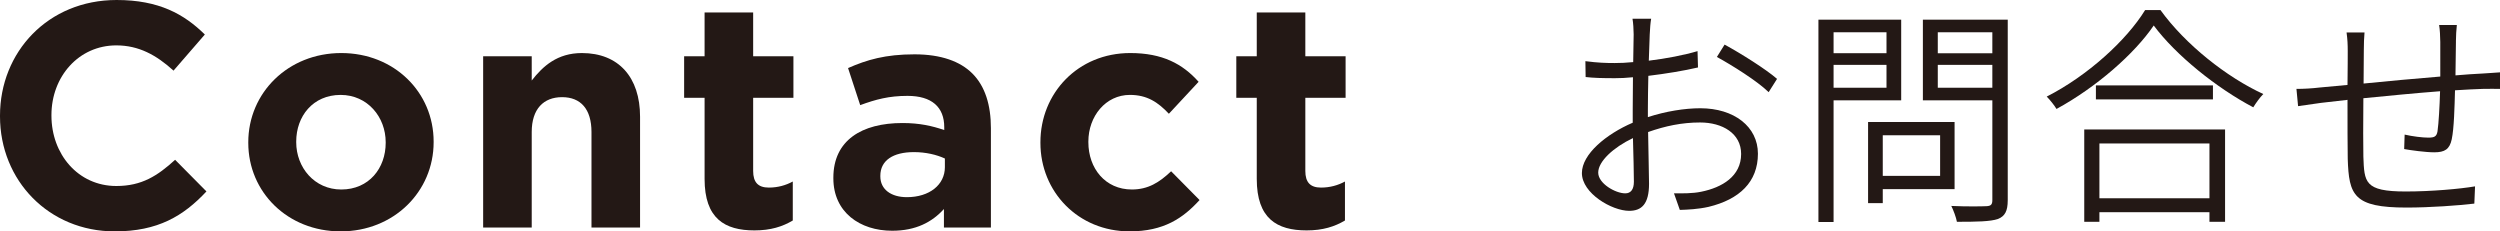
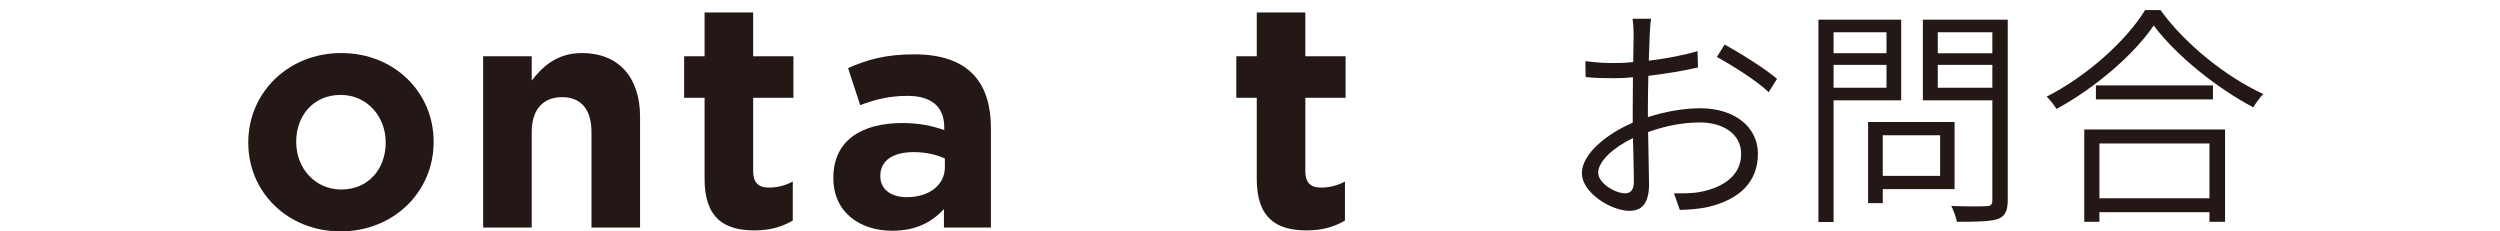
<svg xmlns="http://www.w3.org/2000/svg" viewBox="0 0 347.368 32.148">
  <defs>
    <style>.d{fill:#231815;}</style>
  </defs>
  <g id="a" />
  <g id="b">
    <g id="c">
      <g>
-         <path class="d" d="M0,16.163v-.089C0,7.238,6.66,0,16.207,0c5.861,0,9.369,1.954,12.255,4.796l-4.352,5.018c-2.397-2.176-4.84-3.508-7.948-3.508-5.239,0-9.014,4.352-9.014,9.68v.089c0,5.328,3.686,9.769,9.014,9.769,3.553,0,5.729-1.421,8.171-3.641l4.352,4.396c-3.197,3.419-6.75,5.551-12.744,5.551C6.794,32.148,0,25.088,0,16.163Z" />
        <path class="d" d="M34.498,19.849v-.089c0-6.838,5.506-12.389,12.921-12.389,7.371,0,12.833,5.462,12.833,12.3v.089c0,6.838-5.507,12.389-12.922,12.389-7.371,0-12.832-5.462-12.832-12.3Zm19.093,0v-.089c0-3.508-2.53-6.572-6.261-6.572-3.863,0-6.172,2.976-6.172,6.483v.089c0,3.508,2.531,6.571,6.261,6.571,3.863,0,6.172-2.975,6.172-6.482Z" />
        <path class="d" d="M67.132,7.815h6.749v3.374c1.555-1.998,3.553-3.818,6.972-3.818,5.106,0,8.081,3.375,8.081,8.836v15.408h-6.749v-13.276c0-3.197-1.51-4.84-4.085-4.84-2.576,0-4.219,1.643-4.219,4.84v13.276h-6.749V7.815Z" />
        <path class="d" d="M97.9,24.866V13.588h-2.842V7.815h2.842V1.732h6.749V7.815h5.595v5.772h-5.595v10.168c0,1.554,.666,2.309,2.176,2.309,1.243,0,2.354-.311,3.33-.843v5.417c-1.421,.844-3.063,1.376-5.328,1.376-4.13,0-6.927-1.643-6.927-7.148Z" />
        <path class="d" d="M115.793,24.777v-.089c0-5.195,3.952-7.593,9.591-7.593,2.397,0,4.13,.399,5.817,.977v-.399c0-2.798-1.732-4.352-5.106-4.352-2.576,0-4.396,.488-6.572,1.287l-1.688-5.15c2.62-1.154,5.195-1.909,9.236-1.909,3.686,0,6.35,.977,8.037,2.664,1.776,1.776,2.575,4.396,2.575,7.593v13.81h-6.527v-2.575c-1.643,1.82-3.907,3.02-7.193,3.02-4.484,0-8.17-2.576-8.17-7.282Zm15.496-1.555v-1.198c-1.154-.533-2.664-.889-4.307-.889-2.886,0-4.662,1.155-4.662,3.286v.089c0,1.82,1.51,2.886,3.686,2.886,3.152,0,5.283-1.731,5.283-4.174Z" />
-         <path class="d" d="M144.563,19.849v-.089c0-6.794,5.195-12.389,12.477-12.389,4.485,0,7.282,1.51,9.503,3.996l-4.13,4.44c-1.51-1.599-3.02-2.62-5.417-2.62-3.375,0-5.772,2.976-5.772,6.483v.089c0,3.641,2.354,6.571,6.039,6.571,2.265,0,3.818-.977,5.461-2.531l3.952,3.997c-2.309,2.53-4.973,4.352-9.725,4.352-7.148,0-12.388-5.507-12.388-12.3Z" />
        <path class="d" d="M174.623,24.866V13.588h-2.842V7.815h2.842V1.732h6.749V7.815h5.595v5.772h-5.595v10.168c0,1.554,.666,2.309,2.176,2.309,1.243,0,2.354-.311,3.33-.843v5.417c-1.421,.844-3.063,1.376-5.328,1.376-4.13,0-6.927-1.643-6.927-7.148Z" />
        <path class="d" d="M229.227,4.74c-.032,.744-.065,2.105-.13,3.692,2.397-.291,4.924-.777,6.771-1.328l.064,2.268c-1.911,.454-4.503,.875-6.899,1.166-.032,1.588-.065,3.272-.065,4.633v1.102c2.495-.811,5.119-1.231,7.289-1.231,4.697,0,8.002,2.56,8.002,6.317,0,3.92-2.56,6.349-6.868,7.386-1.458,.324-2.883,.389-3.984,.421l-.81-2.3c1.198,0,2.559,.032,3.79-.227,2.883-.583,5.539-2.139,5.539-5.248,0-2.851-2.592-4.373-5.701-4.373-2.527,0-4.827,.485-7.224,1.328,.032,2.786,.129,5.733,.129,7.191,0,2.818-1.036,3.758-2.753,3.758-2.397,0-6.576-2.43-6.576-5.248,0-2.624,3.369-5.41,7.062-6.997v-1.749c0-1.361,.032-2.98,.032-4.568-.939,.098-1.781,.13-2.494,.13-1.781,0-2.98-.032-4.082-.162l-.032-2.203c1.75,.228,2.884,.26,4.05,.26,.777,0,1.652-.032,2.592-.13,.032-1.781,.064-3.271,.064-3.854,0-.616-.064-1.652-.162-2.171h2.592c-.098,.551-.162,1.36-.194,2.139Zm-3.401,22.125c.777,0,1.198-.551,1.198-1.62,0-1.263-.064-3.596-.13-6.058-2.721,1.296-4.826,3.239-4.826,4.795,0,1.522,2.396,2.883,3.758,2.883Zm21.089-15.905l-1.167,1.846c-1.587-1.555-5.118-3.758-7.191-4.892l1.069-1.717c2.268,1.231,5.767,3.434,7.289,4.763Z" />
        <path class="d" d="M254.77,13.939V30.85h-2.105V2.731h11.5V13.939h-9.395Zm0-9.459v2.916h7.354v-2.916h-7.354Zm7.354,7.71v-3.175h-7.354v3.175h7.354Zm-.519,14.092v1.943h-2.041v-11.273h12.019v9.33h-9.978Zm0-7.483v5.637h7.969v-5.637h-7.969Zm17.363,9.038c0,1.49-.389,2.203-1.36,2.592-1.069,.356-2.915,.389-5.701,.389-.098-.583-.486-1.62-.777-2.203,2.17,.098,4.275,.065,4.892,.032,.583-.032,.81-.194,.81-.842V13.939h-9.653V2.731h11.791V27.837Zm-9.718-23.356v2.916h7.58v-2.916h-7.58Zm7.58,7.71v-3.175h-7.58v3.175h7.58Z" />
        <path class="d" d="M300.195,1.403c3.434,4.762,9.199,9.329,14.285,11.662-.485,.485-1.036,1.263-1.393,1.846-5.054-2.656-10.755-7.224-13.832-11.37-2.656,3.92-7.97,8.585-13.509,11.598-.292-.486-.875-1.231-1.36-1.717,5.669-2.884,11.078-7.808,13.67-12.019h2.139Zm-10.594,16.586h19.566v12.828h-2.17v-1.328h-15.29v1.328h-2.106v-12.828Zm17.882-6.123v1.944h-16.262v-1.944h16.262Zm-15.775,8.066v7.613h15.29v-7.613h-15.29Z" />
-         <path class="d" d="M341.246,5.744c-.033,1.522-.033,3.239-.065,4.729,1.394-.13,2.656-.194,3.79-.259,.843-.065,1.685-.098,2.397-.162v2.3c-.453-.032-1.619,0-2.43,0-1.004,.032-2.332,.097-3.822,.194-.064,2.332-.13,5.28-.453,6.803-.292,1.393-.973,1.814-2.43,1.814-1.199,0-3.337-.292-4.18-.454l.065-2.008c1.134,.259,2.494,.421,3.271,.421,.843,0,1.166-.13,1.296-.875,.162-1.102,.292-3.466,.356-5.571-3.401,.259-7.354,.647-10.658,.972-.032,3.401-.032,6.867,0,8.099,.13,3.563,.13,4.859,5.864,4.859,3.596,0,7.58-.356,9.653-.713l-.098,2.396c-2.17,.26-6.122,.551-9.427,.551-7.354,0-8.001-1.717-8.163-6.771-.032-1.393-.032-4.891-.032-8.195-1.522,.162-2.818,.324-3.693,.421-1.004,.13-2.268,.324-3.175,.454l-.227-2.397c1.004,0,2.171-.064,3.239-.194,.843-.064,2.203-.194,3.855-.356,.032-2.3,.032-4.179,.032-4.697,0-.939-.032-1.62-.162-2.592h2.494c-.064,.681-.097,1.556-.097,2.495,0,1.134-.032,2.785-.032,4.6,3.207-.324,7.094-.681,10.657-.972V5.841c0-.712-.064-1.813-.162-2.364h2.462c-.064,.551-.129,1.587-.129,2.268Z" />
      </g>
    </g>
  </g>
</svg>